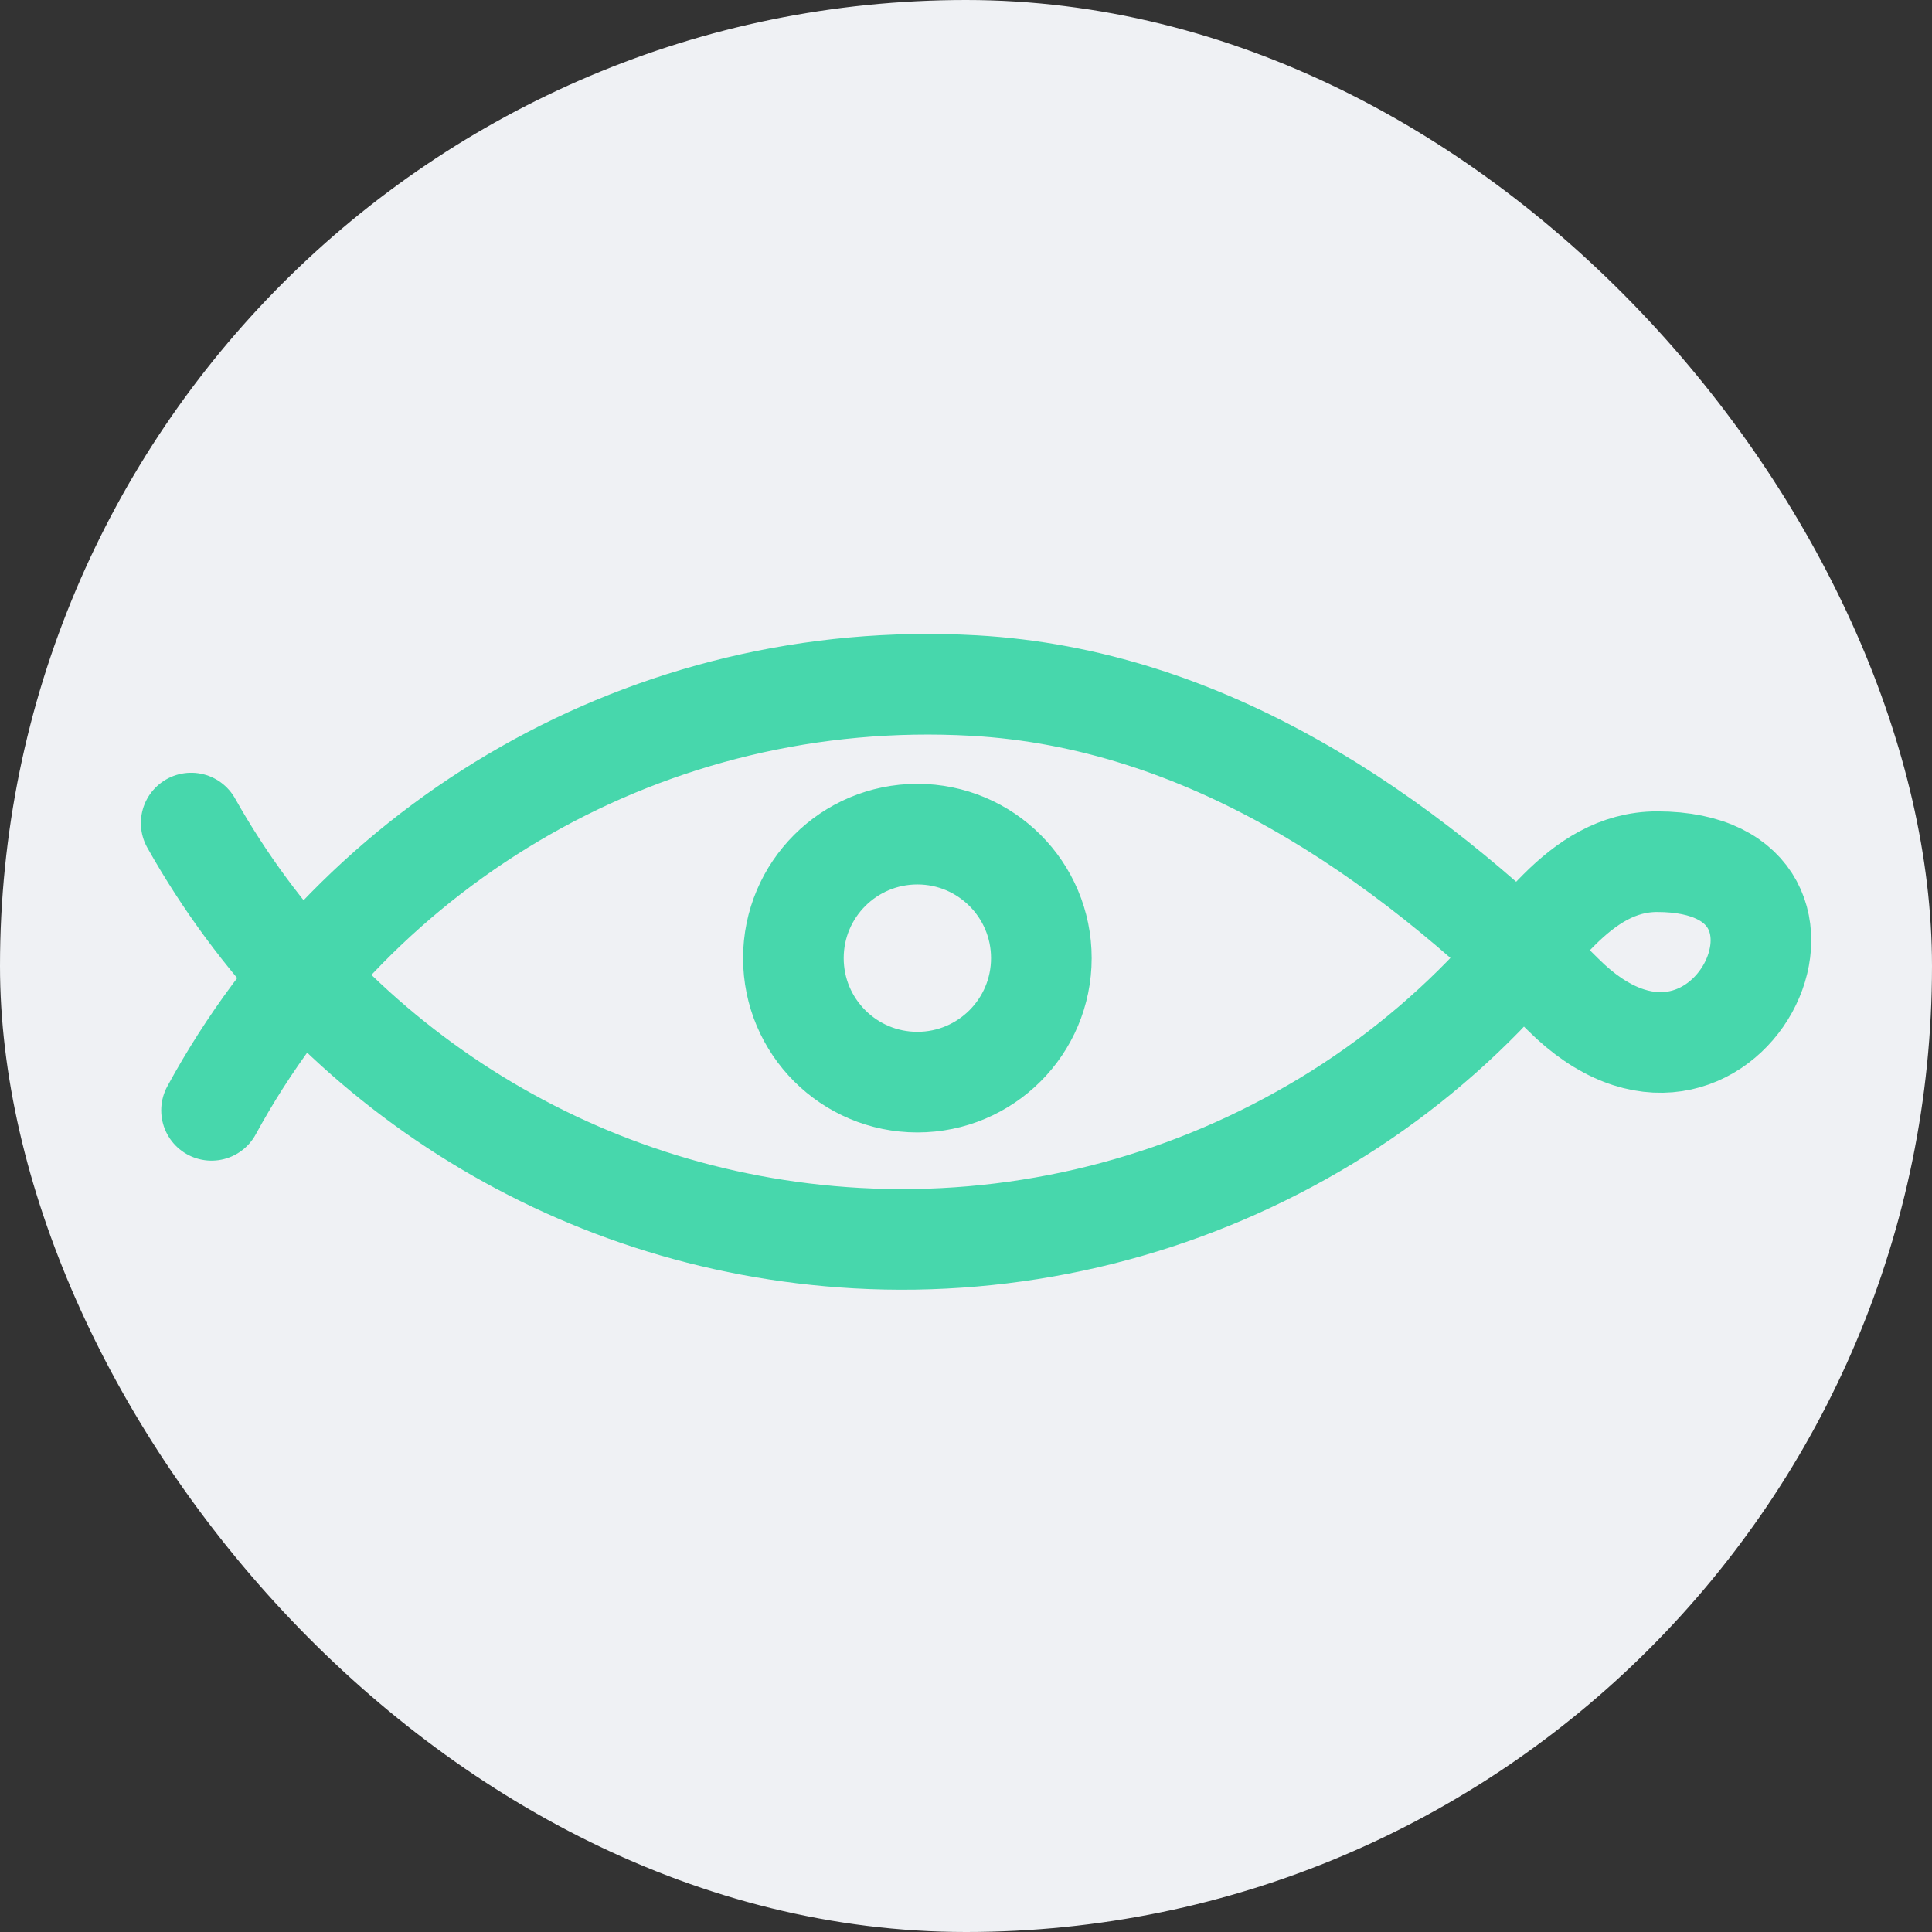
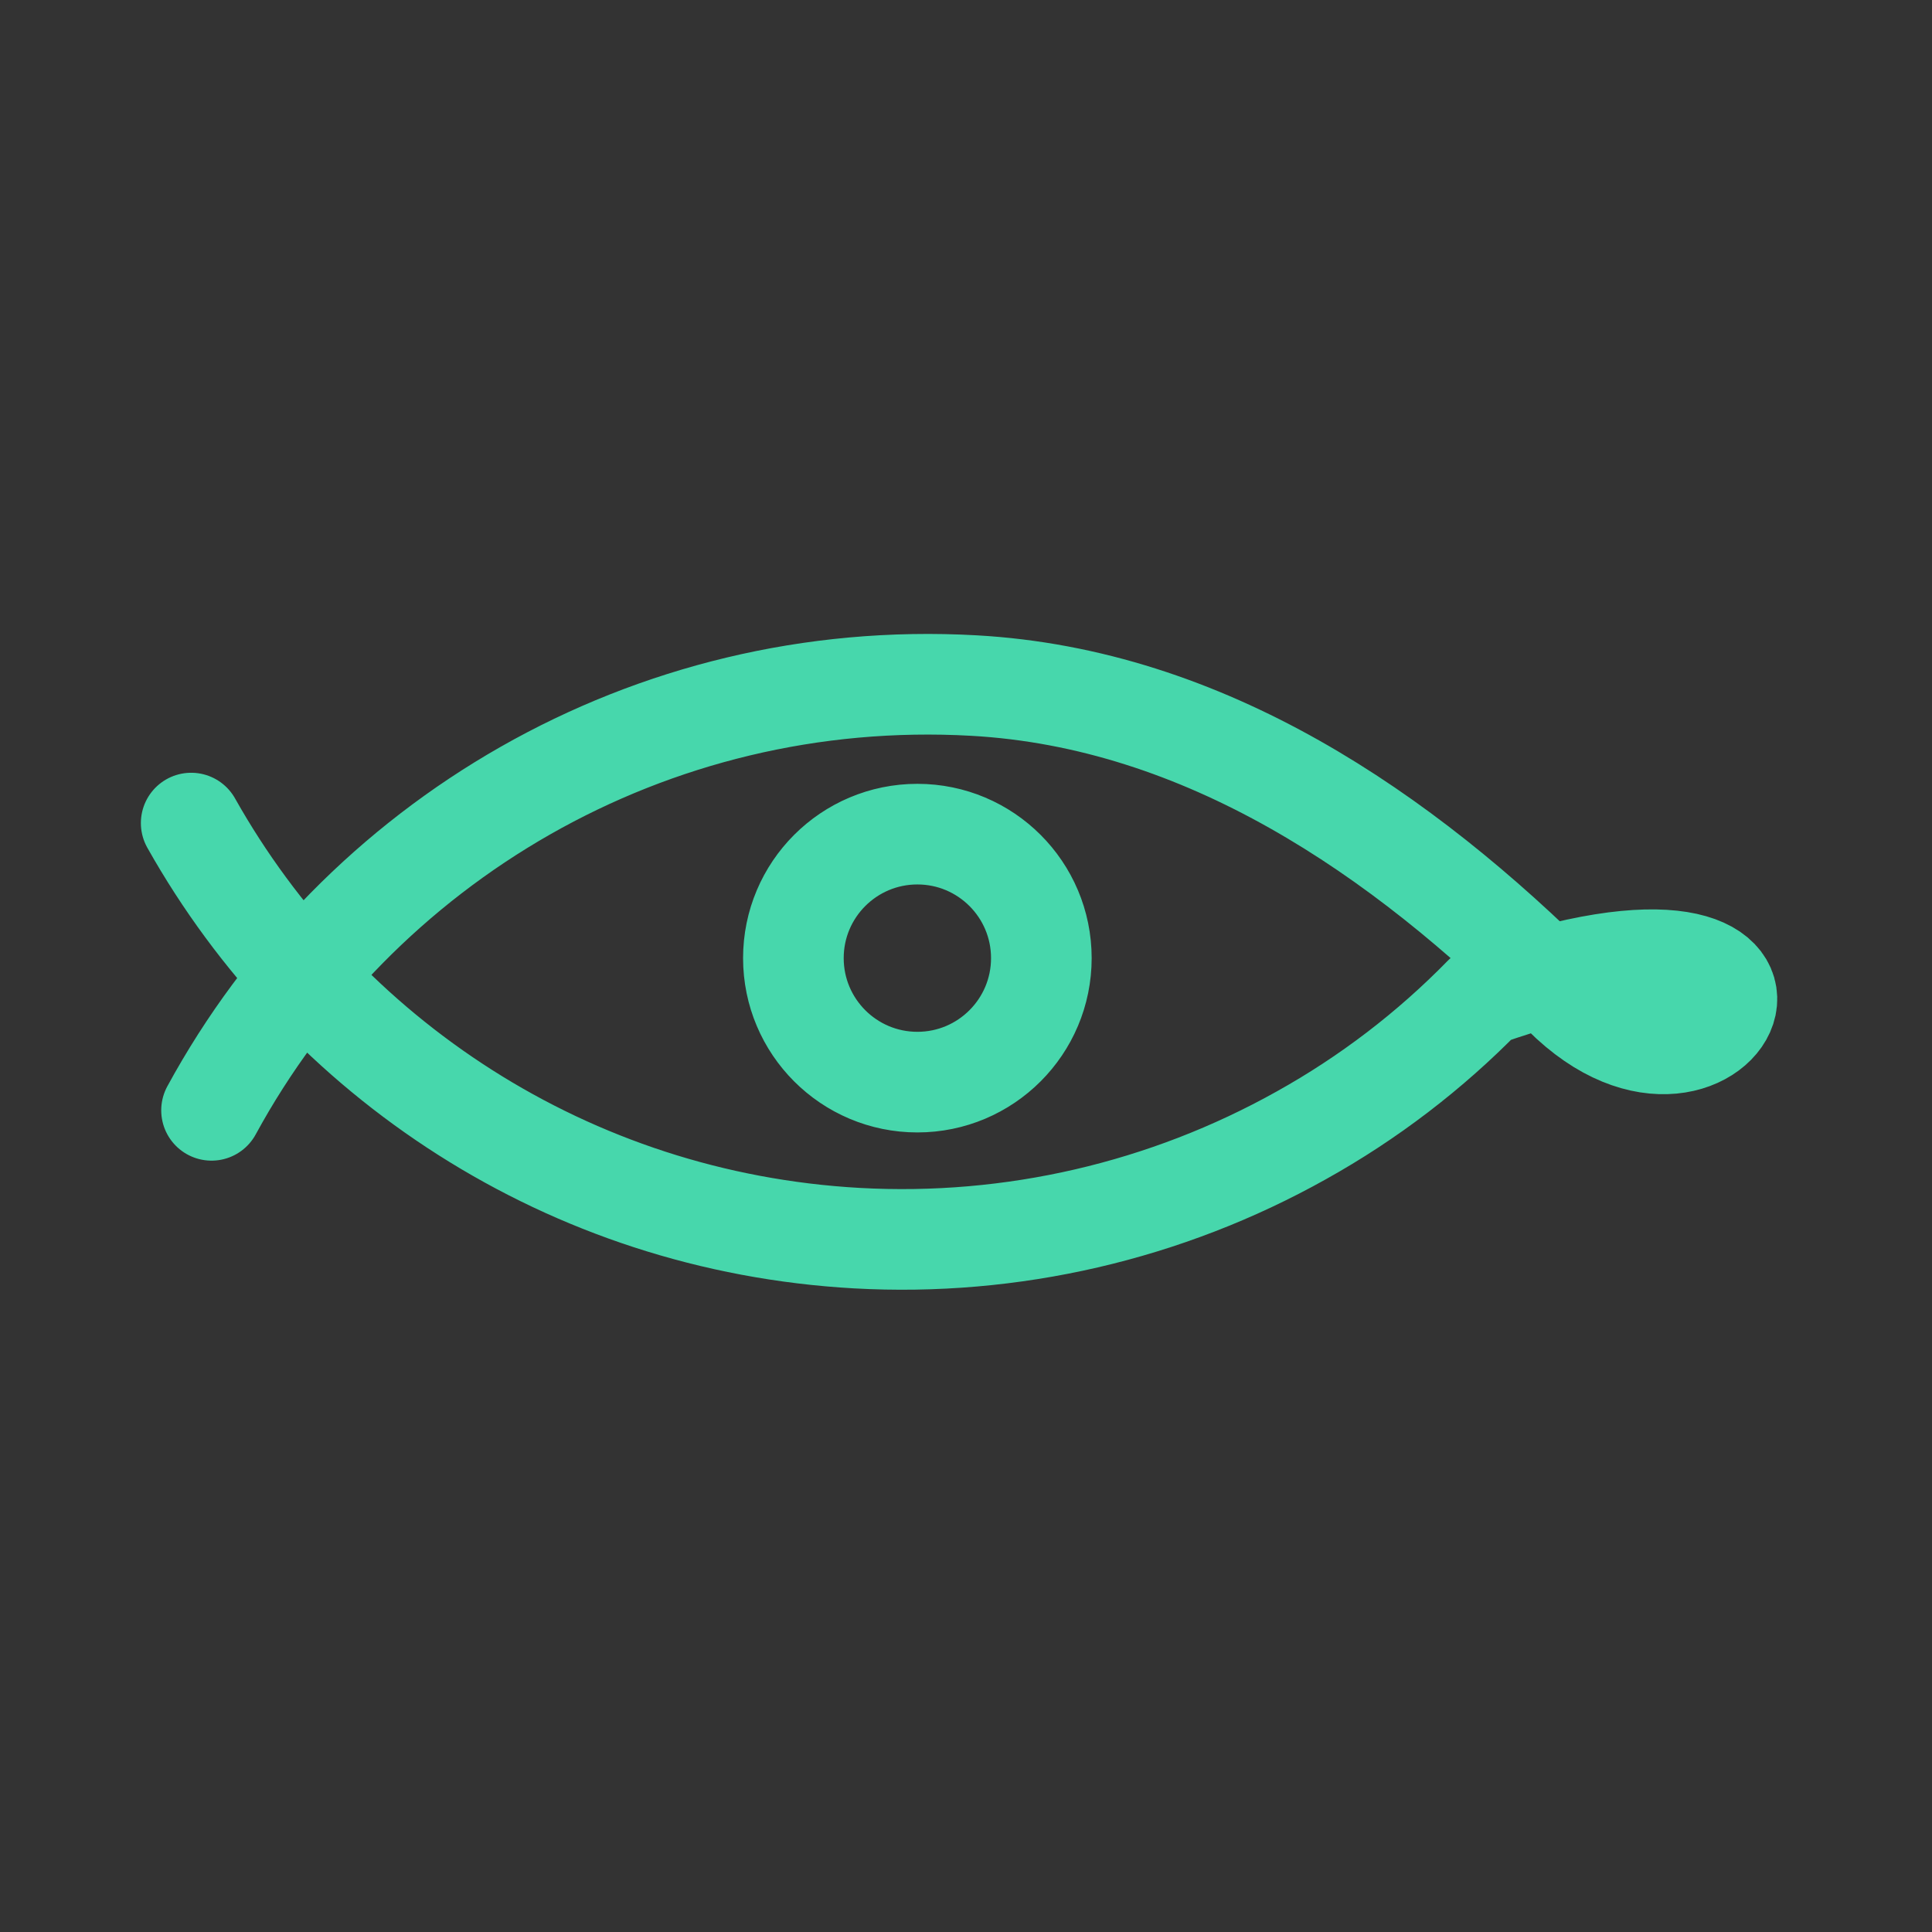
<svg xmlns="http://www.w3.org/2000/svg" width="96" height="96" viewBox="0 0 96 96" fill="none">
  <rect x="0" y="0" width="96" height="96" fill="#333333" stroke="none" />
-   <rect width="96" height="96" rx="48" fill="#EFF1F4" />
-   <path d="M9.5 40.898C16.055 52.553 28.235 60.72 42.577 61.523C50.274 61.952 57.934 60.18 64.661 56.415C67.998 54.557 71.048 52.226 73.717 49.495C76.164 46.969 78.402 42.817 82.343 42.817C92.636 42.817 85.646 57.388 77.665 49.413C69.625 41.373 59.848 34.706 48.391 34.065C32.235 33.16 17.761 41.848 10.511 55.172M51.744 47.609C51.744 44.206 48.986 41.448 45.584 41.448C42.181 41.448 39.423 44.206 39.423 47.609C39.423 51.011 42.181 53.77 45.584 53.77C48.986 53.77 51.744 51.011 51.744 47.609Z" stroke="#47D7AC" stroke-width="5" stroke-linecap="round" stroke-linejoin="round" />
+   <path d="M9.5 40.898C16.055 52.553 28.235 60.72 42.577 61.523C50.274 61.952 57.934 60.18 64.661 56.415C67.998 54.557 71.048 52.226 73.717 49.495C92.636 42.817 85.646 57.388 77.665 49.413C69.625 41.373 59.848 34.706 48.391 34.065C32.235 33.16 17.761 41.848 10.511 55.172M51.744 47.609C51.744 44.206 48.986 41.448 45.584 41.448C42.181 41.448 39.423 44.206 39.423 47.609C39.423 51.011 42.181 53.77 45.584 53.77C48.986 53.77 51.744 51.011 51.744 47.609Z" stroke="#47D7AC" stroke-width="5" stroke-linecap="round" stroke-linejoin="round" />
</svg>